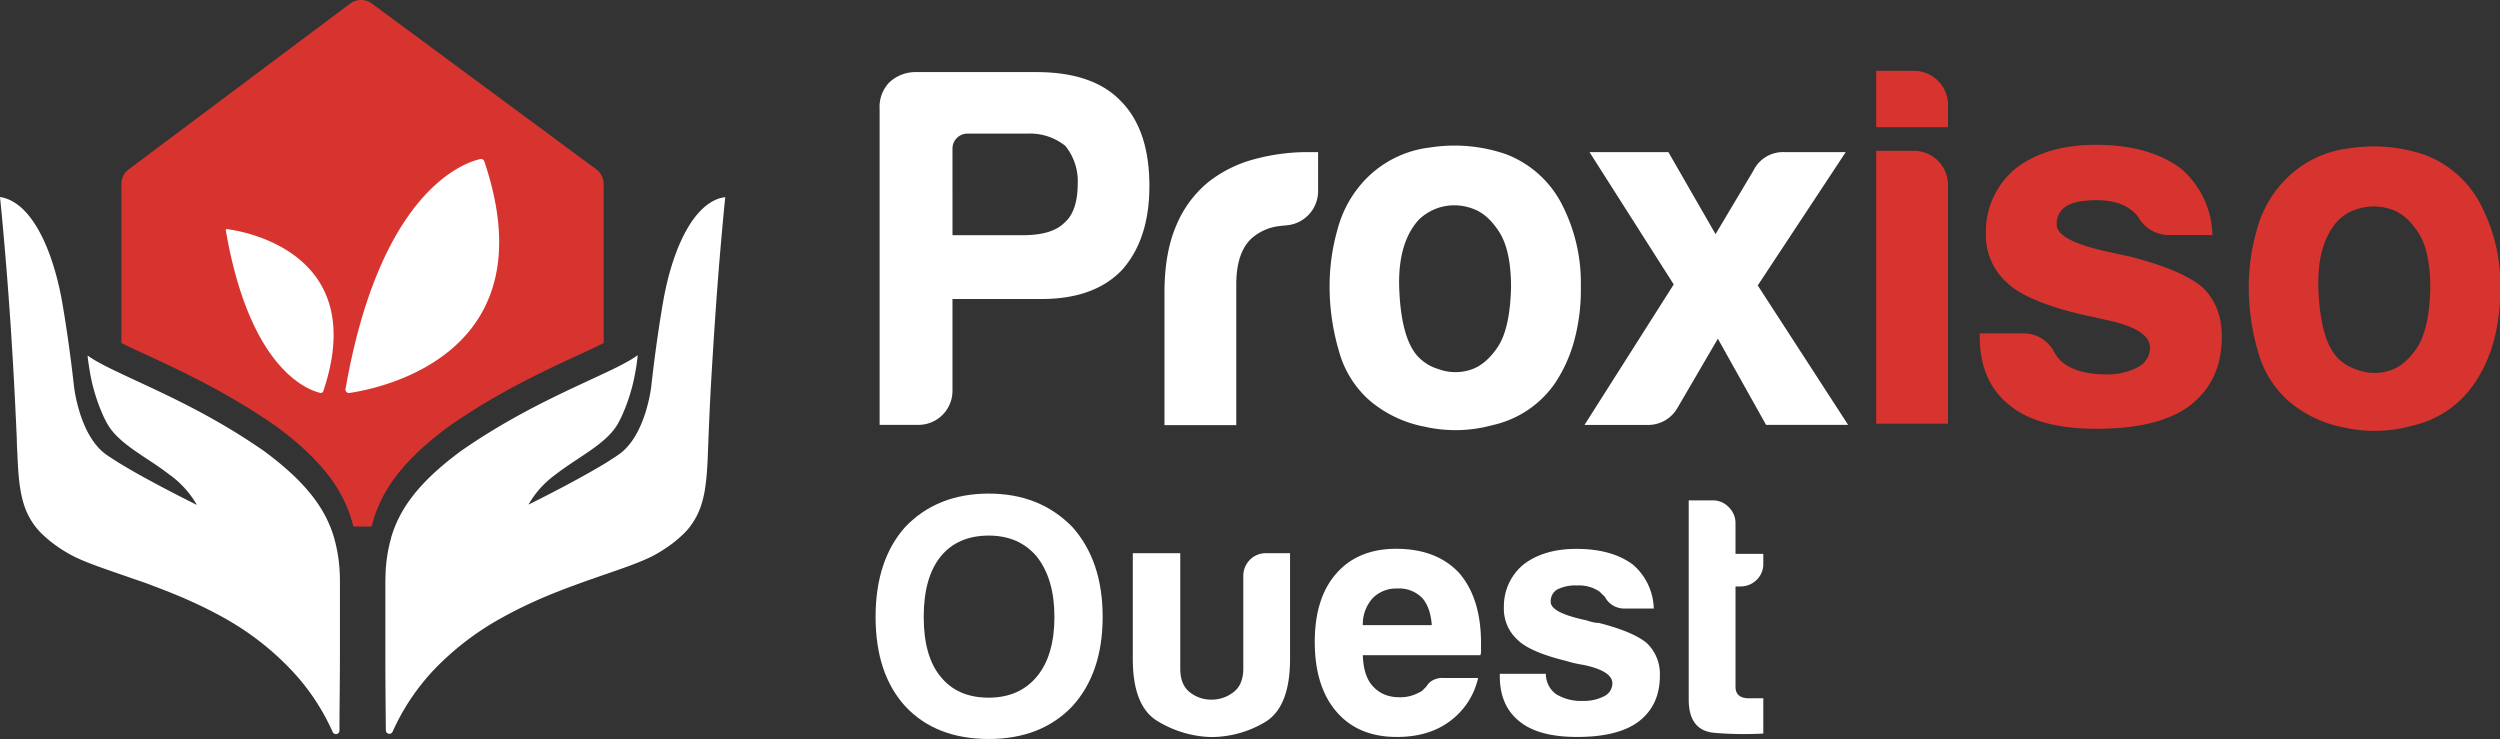
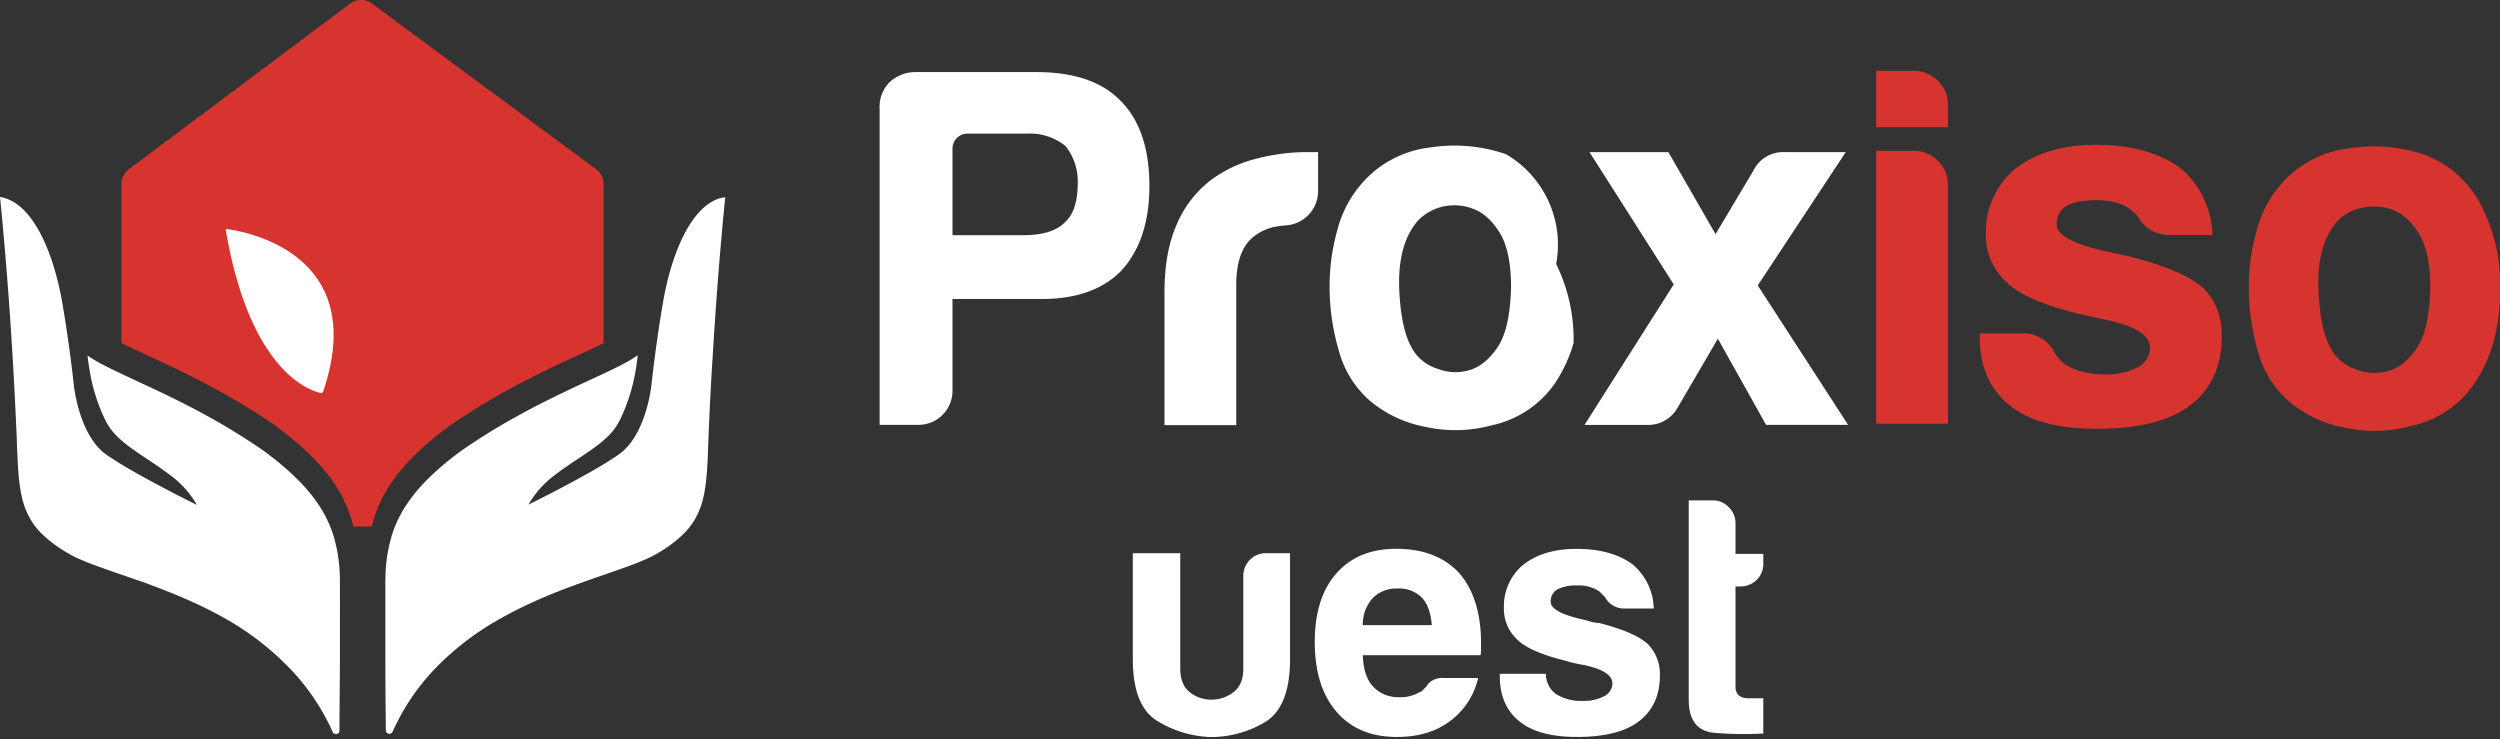
<svg xmlns="http://www.w3.org/2000/svg" id="fcdb8ee0-7d99-4af0-ba6d-b7c8fa60b6e8" data-name="Calque 1" viewBox="0 0 593.66 175.48">
  <rect x="0" y="0" width="593.66" height="175.48" fill="#333333" stroke="none" />
  <defs>
    <style>.b06ebf82-1dd0-4495-9068-a8184f13dfb0{fill:#d73430;}.ed025e0f-534b-475d-a1d3-6c00552286cf{fill:#fff;}</style>
  </defs>
  <path class="b06ebf82-1dd0-4495-9068-a8184f13dfb0" d="M106.44,101.36c.55-.4,1.1-.78,1.56-1.09,11.07-7.52,21.68-12.42,29.42-16,2.21-1,4.2-1.94,5.93-2.8V43.7a4.33,4.33,0,0,0-1.76-3.49L88.33.85a4.34,4.34,0,0,0-5.18,0L30.57,40.21a4.31,4.31,0,0,0-1.74,3.47V81.46c1.73.86,3.71,1.78,5.93,2.8,7.74,3.59,18.34,8.49,29.41,16,.47.31,1,.69,1.56,1.09,11.63,8.59,16.31,16,18.18,23.69h4.35C90.13,117.34,94.81,110,106.44,101.36Z" transform="translate(0 0)" />
  <path class="ed025e0f-534b-475d-a1d3-6c00552286cf" d="M170.74,47.13c-7,2.37-11.39,13.7-13.26,24.46-1.79,10.32-2.79,19.85-2.79,19.85s-1.19,11.9-7.75,16.48c-.7.5-1.51,1-2.38,1.57s-1.86,1.14-2.87,1.73l-.87.5c-6.95,4-15.33,8.11-15.33,8.11h0a22.64,22.64,0,0,1,6.24-7c.5-.39,1-.77,1.53-1.15,4-2.89,8.37-5.29,11.3-8.27a13.68,13.68,0,0,0,2.18-2.82c.25-.45.49-.9.71-1.36a43,43,0,0,0,3.36-10.55c.14-.73.25-1.39.34-2,.21-1.44.28-2.33.28-2.33a25.81,25.81,0,0,1-2.78,1.72c-1.19.66-2.57,1.35-4.09,2.07-8.07,3.87-20.41,9-33.58,17.91-.49.34-1,.68-1.46,1-10.1,7.45-14.65,13.79-16.64,20.62,0,.18-.09.35-.13.53a35.78,35.78,0,0,0-1.11,6.53c-.06.65-.1,1.82-.13,3.35,0,.76,0,1.62,0,2.56,0,.46,0,.95,0,1.45,0,1,0,2.08,0,3.2,0,2.24,0,4.69,0,7.19,0,1.25,0,2.52,0,3.79,0,6.55.08,13.06.11,17.14a.84.84,0,0,0,1.61.34A53,53,0,0,1,103.09,159,66.87,66.87,0,0,1,119,146.79q2.43-1.36,4.88-2.55c4.07-2,8.14-3.64,12-5.07q2.31-.85,4.5-1.62c6.56-2.3,12.13-4.06,15.48-6a34.07,34.07,0,0,0,3.94-2.59c.56-.44,1.09-.88,1.58-1.32a19.8,19.8,0,0,0,2-2,17.11,17.11,0,0,0,3.23-6c.17-.55.32-1.12.45-1.69.07-.29.13-.59.19-.88.11-.6.21-1.21.29-1.83.17-1.26.29-2.59.38-4,.07-1,.13-2.16.17-3.32s.09-2.36.14-3.63c.26-6.86.6-13.47,1-19.61.16-2.63.32-5.18.49-7.62.43-6.5.88-12.27,1.28-17,.7-8.24,1.22-13.23,1.22-13.23A9,9,0,0,0,170.74,47.13Z" transform="translate(0 0)" />
  <path class="ed025e0f-534b-475d-a1d3-6c00552286cf" d="M80.72,142.16c0-.5,0-1,0-1.45,0-.94,0-1.8,0-2.56,0-1.53-.07-2.7-.12-3.35a36.65,36.65,0,0,0-1.11-6.53l-.14-.53c-2-6.83-6.54-13.17-16.64-20.62-.47-.35-1-.69-1.46-1-13.17-8.94-25.5-14-33.57-17.91-1.52-.72-2.9-1.41-4.1-2.07a26.84,26.84,0,0,1-2.78-1.72s.07.89.29,2.33c.09.58.2,1.24.33,2a43,43,0,0,0,3.36,10.55c.23.46.46.91.71,1.36a13.74,13.74,0,0,0,2.19,2.82c2.93,3,7.3,5.38,11.29,8.27l1.54,1.15a22.76,22.76,0,0,1,6.24,7h0s-8.38-4.12-15.34-8.11l-.86-.5c-1-.59-2-1.17-2.87-1.73s-1.68-1.07-2.39-1.57c-6.55-4.58-7.75-16.48-7.75-16.48s-1-9.53-2.79-19.85C12.83,60.83,8.42,49.5,1.43,47.13A8.53,8.53,0,0,0,0,46.78s.53,5,1.22,13.23c.4,4.71.85,10.48,1.29,17,.16,2.44.32,5,.48,7.62.37,6.14.7,12.75,1,19.61,0,1.27.09,2.48.14,3.63s.1,2.27.17,3.32c.09,1.41.21,2.74.38,4q.14.93.3,1.83l.18.88c.13.57.28,1.14.45,1.69a17.11,17.11,0,0,0,3.23,6,19.8,19.8,0,0,0,2,2q.73.66,1.59,1.32a33.9,33.9,0,0,0,3.93,2.59c3.35,1.94,8.93,3.7,15.48,6,1.46.51,3,1,4.51,1.62,3.85,1.43,7.91,3.08,12,5.07q2.44,1.19,4.88,2.55A66.82,66.82,0,0,1,69.08,159,52.59,52.59,0,0,1,79,173.82a.84.84,0,0,0,1.61-.34c0-4.08.09-10.59.11-17.14,0-1.27,0-2.54,0-3.79v-7.19C80.73,144.24,80.72,143.17,80.72,142.16Z" transform="translate(0 0)" />
-   <path class="ed025e0f-534b-475d-a1d3-6c00552286cf" d="M83,93.31c7.27-1.07,47.53-9.13,32-55a.81.81,0,0,0-.94-.54c-4,.9-23.81,7.67-32,54.55A.81.81,0,0,0,83,93.31Z" transform="translate(0 0)" />
  <path class="ed025e0f-534b-475d-a1d3-6c00552286cf" d="M53.87,54.4c3.39.43,34.11,5.25,22.9,38.49a.61.61,0,0,1-.71.41c-2.92-.67-16.78-5.57-22.44-38.63A.23.23,0,0,1,53.87,54.4Z" transform="translate(0 0)" />
  <path class="ed025e0f-534b-475d-a1d3-6c00552286cf" d="M310.59,36.12a48.32,48.32,0,0,0-12.78,1.7A30.18,30.18,0,0,0,287,43.18a26.36,26.36,0,0,0-7.67,10.35q-2.81,6.47-2.81,16v31.42h17.05V67.54q0-7.31,3.41-10.72a11.91,11.91,0,0,1,6.71-3.12c.54-.08,1.15-.14,1.78-.19A8.16,8.16,0,0,0,313,45.36V36.12h-2.44Z" transform="translate(0 0)" />
  <path class="ed025e0f-534b-475d-a1d3-6c00552286cf" d="M246.15,17.12h-28.5a9.08,9.08,0,0,0-6.51,2.49,8.37,8.37,0,0,0-2.26,6.28v75h9.23a8.08,8.08,0,0,0,8.07-8.07V71h21.19q12.42,0,19-6.82,6.57-7.3,6.57-20,0-13.39-6.82-20.22Q259.55,17.13,246.15,17.12Zm6.58,35.8q-2.92,2.92-9.75,2.93h-16.8V35.28a3.55,3.55,0,0,1,3.54-3.55H244a13.38,13.38,0,0,1,9,2.93,13.36,13.36,0,0,1,2.92,9Q255.89,50.24,252.73,52.92Z" transform="translate(0 0)" />
-   <path class="ed025e0f-534b-475d-a1d3-6c00552286cf" d="M357.6,36.61a37.53,37.53,0,0,0-18-1.59,25.35,25.35,0,0,0-16.32,8.65,27.14,27.14,0,0,0-5.72,11,48.85,48.85,0,0,0-1.83,13.15,54.07,54.07,0,0,0,2.2,15.47,24,24,0,0,0,7.3,11.81,28.39,28.39,0,0,0,13,6.21,33.15,33.15,0,0,0,16.2-.36,24.38,24.38,0,0,0,14.86-10,34.42,34.42,0,0,0,4.38-9.5A46.17,46.17,0,0,0,375.39,68a40.56,40.56,0,0,0-4.14-18.76A24.87,24.87,0,0,0,357.6,36.61ZM355.66,82.4q-2.93,4.38-6.7,5.48a11.6,11.6,0,0,1-7.43-.25,10.82,10.82,0,0,1-5.11-3.29q-3.66-4.38-4.14-15.46t4.62-16.69a12.14,12.14,0,0,1,5.2-3,12.32,12.32,0,0,1,7.47.31c2.44.81,4.58,2.67,6.45,5.6s2.8,7.3,2.8,13.15C358.66,74.77,357.6,79.47,355.66,82.4Z" transform="translate(0 0)" />
+   <path class="ed025e0f-534b-475d-a1d3-6c00552286cf" d="M357.6,36.61a37.53,37.53,0,0,0-18-1.59,25.35,25.35,0,0,0-16.32,8.65,27.14,27.14,0,0,0-5.72,11,48.85,48.85,0,0,0-1.83,13.15,54.07,54.07,0,0,0,2.2,15.47,24,24,0,0,0,7.3,11.81,28.39,28.39,0,0,0,13,6.21,33.15,33.15,0,0,0,16.2-.36,24.38,24.38,0,0,0,14.86-10,34.42,34.42,0,0,0,4.38-9.5a40.56,40.56,0,0,0-4.14-18.76A24.87,24.87,0,0,0,357.6,36.61ZM355.66,82.4q-2.93,4.38-6.7,5.48a11.6,11.6,0,0,1-7.43-.25,10.82,10.82,0,0,1-5.11-3.29q-3.66-4.38-4.14-15.46t4.62-16.69a12.14,12.14,0,0,1,5.2-3,12.32,12.32,0,0,1,7.47.31c2.44.81,4.58,2.67,6.45,5.6s2.8,7.3,2.8,13.15C358.66,74.77,357.6,79.47,355.66,82.4Z" transform="translate(0 0)" />
  <path class="ed025e0f-534b-475d-a1d3-6c00552286cf" d="M438.3,36.12H423.69a7.82,7.82,0,0,0-7.31,4.38l-9,15.1-11.2-19.48H377.45l20,31.42-21.19,33.37h15.13a8,8,0,0,0,6.92-4l9.62-16.48,11.45,20.46h19.48L417.4,67.78Z" transform="translate(0 0)" />
  <path class="b06ebf82-1dd0-4495-9068-a8184f13dfb0" d="M454.3,16.82h-8.77V30.21h17.05V25.1a8,8,0,0,0-2.34-5.87A8.17,8.17,0,0,0,454.3,16.82Z" transform="translate(0 0)" />
  <path class="b06ebf82-1dd0-4495-9068-a8184f13dfb0" d="M505.68,60.9l-4.62-1q-12.68-2.68-12.67-6.58A4.91,4.91,0,0,1,490.58,49c1.62-1,4.06-1.46,7.31-1.46q5.12,0,8,2.19a7,7,0,0,1,1.95,1.95,8.37,8.37,0,0,0,7.06,4.14h10.47A21.44,21.44,0,0,0,517.86,40q-7.54-5.61-20.21-5.61-11.7,0-19,5.61a19.4,19.4,0,0,0-7.07,15.34A15,15,0,0,0,476.46,67q4.38,4.38,17.29,7.55L500.32,76c6.83,1.46,10.23,3.66,10.23,6.58a5.18,5.18,0,0,1-2.92,4.63,15.68,15.68,0,0,1-7.55,1.7q-6.09,0-9.74-2.43a8.33,8.33,0,0,1-2.54-2.88,8.09,8.09,0,0,0-7.13-4.43H470.12v.73q0,10.72,7.07,16.32,6.81,5.61,20.7,5.6,14.61,0,21.92-5.36,7.79-5.83,7.79-16.56,0-7.31-4.62-11.69Q518.11,64.07,505.68,60.9Z" transform="translate(0 0)" />
  <path class="b06ebf82-1dd0-4495-9068-a8184f13dfb0" d="M589.52,49.47A24.84,24.84,0,0,0,575.88,36.8a37.56,37.56,0,0,0-18-1.58,25.23,25.23,0,0,0-16.32,8.65,27,27,0,0,0-5.72,11A48.79,48.79,0,0,0,534,68a54.35,54.35,0,0,0,2.19,15.46,24.1,24.1,0,0,0,7.31,11.82,28.39,28.39,0,0,0,13,6.21,33.27,33.27,0,0,0,16.2-.37,24.29,24.29,0,0,0,14.85-10A34.21,34.21,0,0,0,592,81.62a46.61,46.61,0,0,0,1.7-13.4A40.42,40.42,0,0,0,589.52,49.47ZM573.94,82.59Q571,87,567.23,88.07a11.63,11.63,0,0,1-7.42-.24,10.94,10.94,0,0,1-5.12-3.29q-3.65-4.38-4.14-15.47t4.63-16.68a11.14,11.14,0,0,1,5-2.88,13,13,0,0,1,7.67.2q3.66,1.22,6.46,5.6t2.8,13.15Q576.86,78.21,573.94,82.59Z" transform="translate(0 0)" />
  <path class="b06ebf82-1dd0-4495-9068-a8184f13dfb0" d="M462.57,43.92a8.11,8.11,0,0,0-8.1-8.11h-8.94V100.6h17.05V43.92Z" transform="translate(0 0)" />
-   <path class="ed025e0f-534b-475d-a1d3-6c00552286cf" d="M207.92,146.5q0-13.51,7.08-21.41,7.56-7.87,19.8-7.88,12.07,0,19.8,7.88,7.25,8.06,7.24,21.41t-7.24,21.25q-7.41,7.73-19.8,7.73-12.56,0-19.8-7.73Q207.92,160,207.92,146.5Zm11.43,0q0,9.34,4,14.17,4,5,11.43,5c4.83,0,8.63-1.66,11.43-5s4.18-8.16,4.18-14.17-1.39-10.78-4.18-14.32c-2.8-3.33-6.6-5-11.43-5s-8.75,1.66-11.43,5S219.35,140.28,219.35,146.5Z" transform="translate(0 0)" />
  <path class="ed025e0f-534b-475d-a1d3-6c00552286cf" d="M306.34,131.37v25.11q0,11.43-5.95,15a25.06,25.06,0,0,1-13,3.54,25.82,25.82,0,0,1-12.64-3.86Q269,167.59,269,156.48V131.37h11.27v27.37c0,2.57.74,4.45,2.25,5.63a8.11,8.11,0,0,0,5.15,1.77,8.45,8.45,0,0,0,5.23-1.77q2.34-1.77,2.34-5.63V136.85a5.41,5.41,0,0,1,1.52-3.87,5.22,5.22,0,0,1,3.95-1.61Z" transform="translate(0 0)" />
  <path class="ed025e0f-534b-475d-a1d3-6c00552286cf" d="M342.93,161H351a17.53,17.53,0,0,1-6.76,10.3q-5,3.71-12.55,3.7-9.18,0-14.33-6t-5.15-16.58q0-10.31,5-16.1,5.15-6,14.33-6,9.64,0,15,5.79,5.14,6,5.15,16.58v1.77a2.93,2.93,0,0,1-.16,1.13H323.62c.1,3.33.91,5.79,2.41,7.4s3.49,2.58,6.28,2.58a9.15,9.15,0,0,0,4.67-1.13,2.16,2.16,0,0,0,.88-.56l.89-.89a3.57,3.57,0,0,1,1.21-1.29A4.82,4.82,0,0,1,342.93,161Zm-19.31-12.56H340c-.22-2.89-1-5-2.26-6.43a7.69,7.69,0,0,0-5.95-2.26A7.84,7.84,0,0,0,326,142,9.21,9.21,0,0,0,323.62,148.43Z" transform="translate(0 0)" />
  <path class="ed025e0f-534b-475d-a1d3-6c00552286cf" d="M356.15,160h10.94a5.92,5.92,0,0,0,2.42,4.83,11.38,11.38,0,0,0,6.44,1.61,10.41,10.41,0,0,0,5-1.12,3.43,3.43,0,0,0,1.93-3.06q0-2.9-6.76-4.35a31.22,31.22,0,0,1-4.35-1q-8.53-2.1-11.43-5a9.93,9.93,0,0,1-3.22-7.73,12.82,12.82,0,0,1,4.67-10.14q4.83-3.71,12.56-3.7,8.37,0,13.36,3.7a14.18,14.18,0,0,1,5,10.46h-6.92a5.11,5.11,0,0,1-4.67-2.74l-1.29-1.28a8.65,8.65,0,0,0-5.31-1.45,9.61,9.61,0,0,0-4.83,1,3.25,3.25,0,0,0-1.45,2.9q0,2.58,8.37,4.35c.64.21,1.21.37,1.69.48a6.14,6.14,0,0,0,1.37.16q8.21,2.1,11.43,4.83a10.14,10.14,0,0,1,3.06,7.73q0,7.08-5.15,10.94Q384.16,175,374.5,175q-9.18,0-13.68-3.7-4.68-3.71-4.67-10.78Z" transform="translate(0 0)" />
  <path class="ed025e0f-534b-475d-a1d3-6c00552286cf" d="M418.72,174.19a84.61,84.61,0,0,1-11.51-.16q-6.19-.48-6.2-7.89V118.82h5.79a5.12,5.12,0,0,1,3.71,1.61,5.27,5.27,0,0,1,1.61,3.86v7.24h6.6v2.26a5.2,5.2,0,0,1-1.61,3.94,5.42,5.42,0,0,1-3.87,1.53h-1.12v23.82c0,1.83,1.07,2.74,3.22,2.74h3.38Z" transform="translate(0 0)" />
</svg>